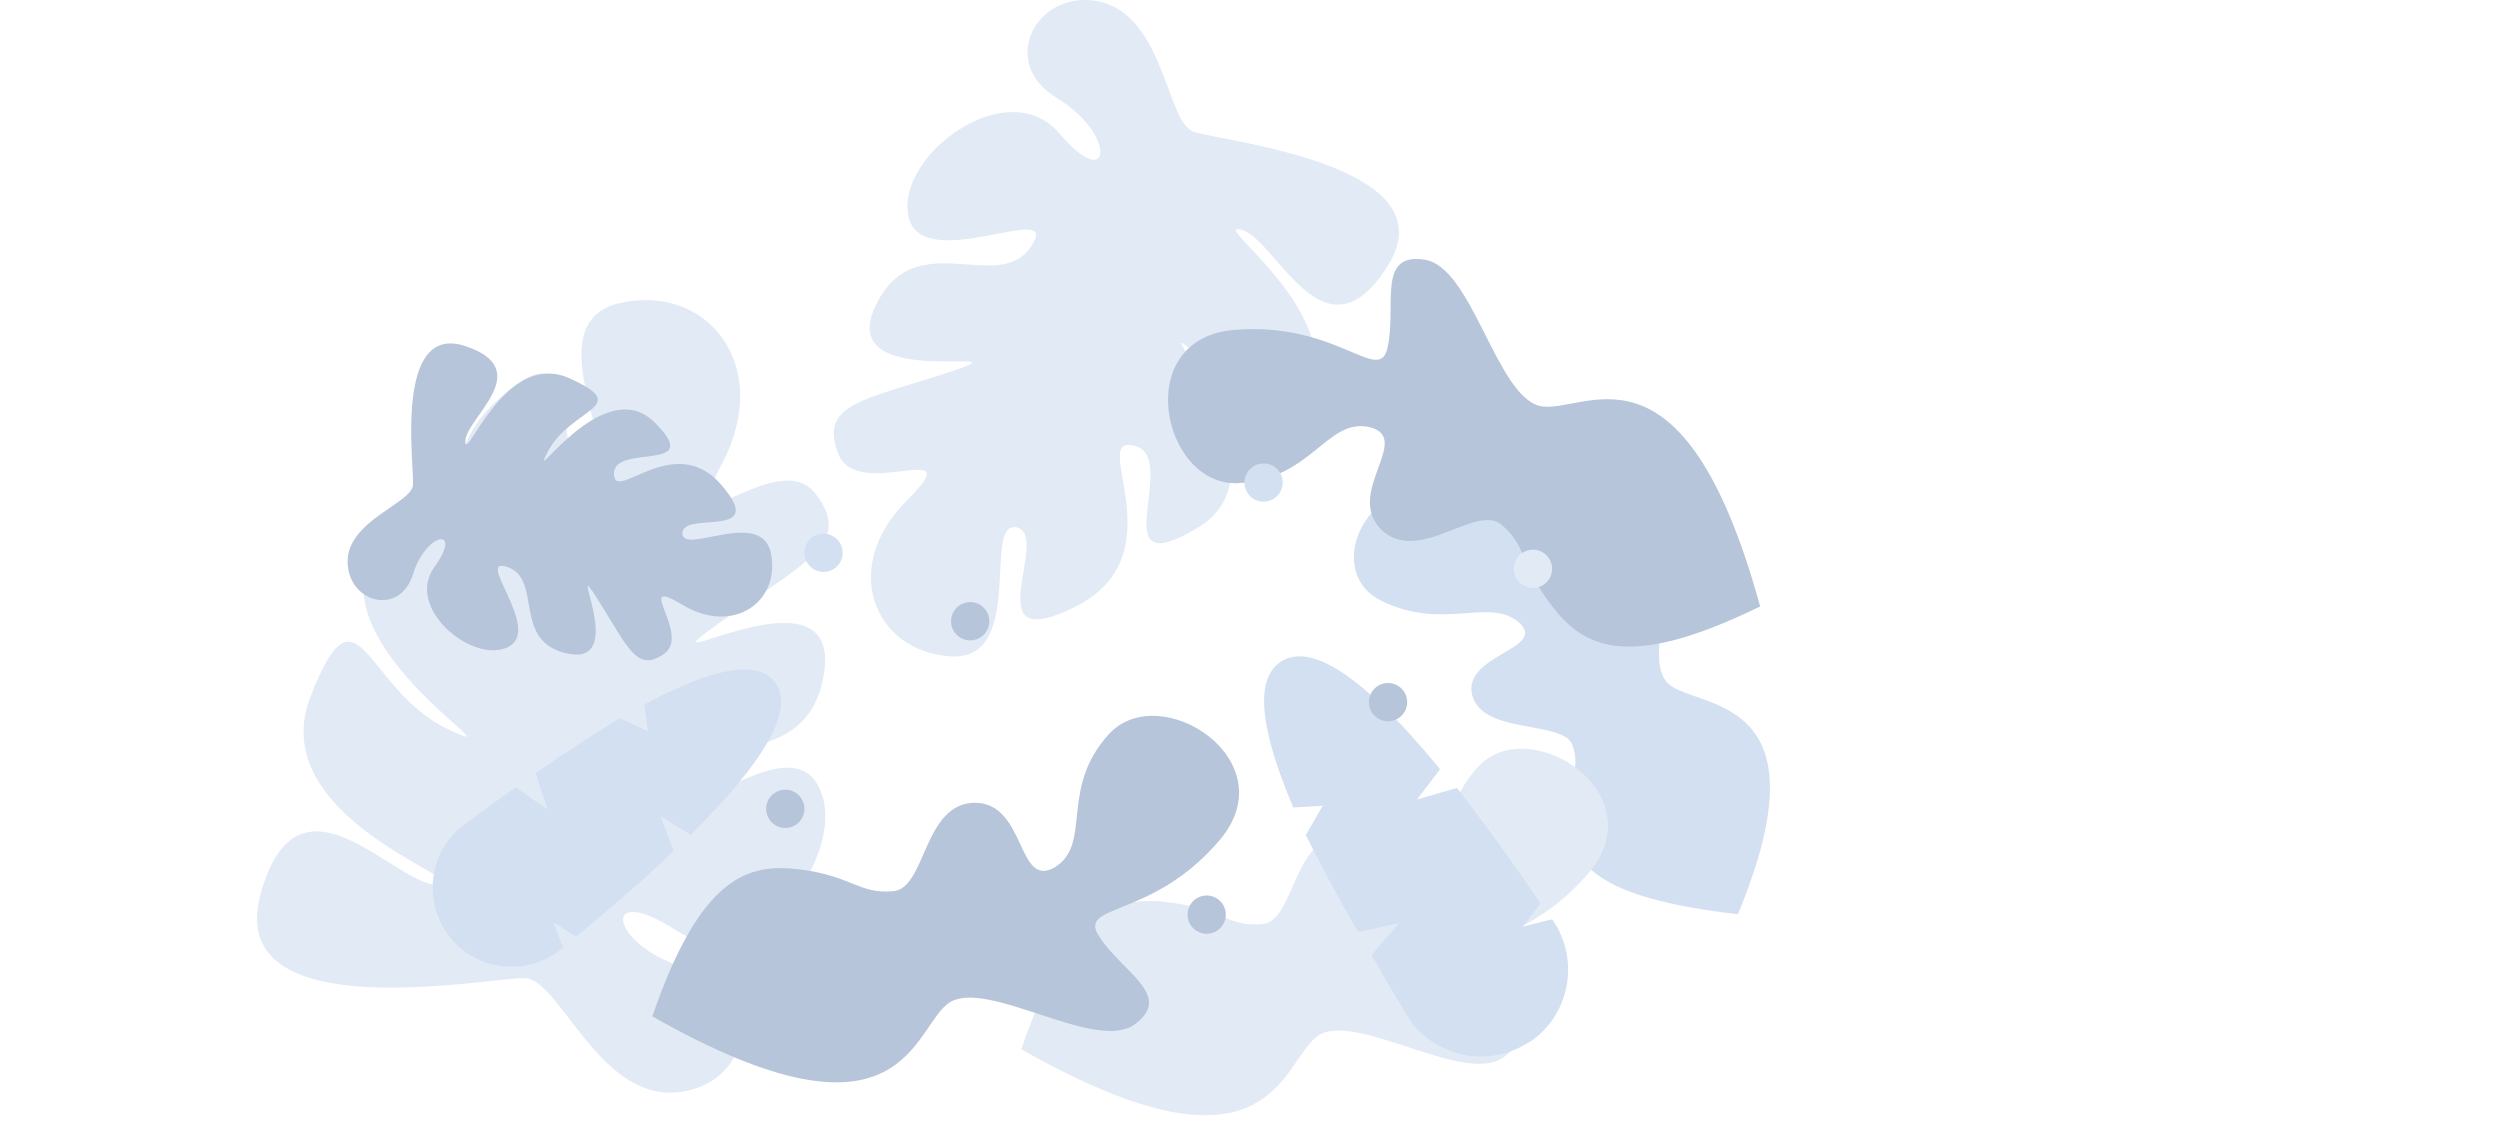
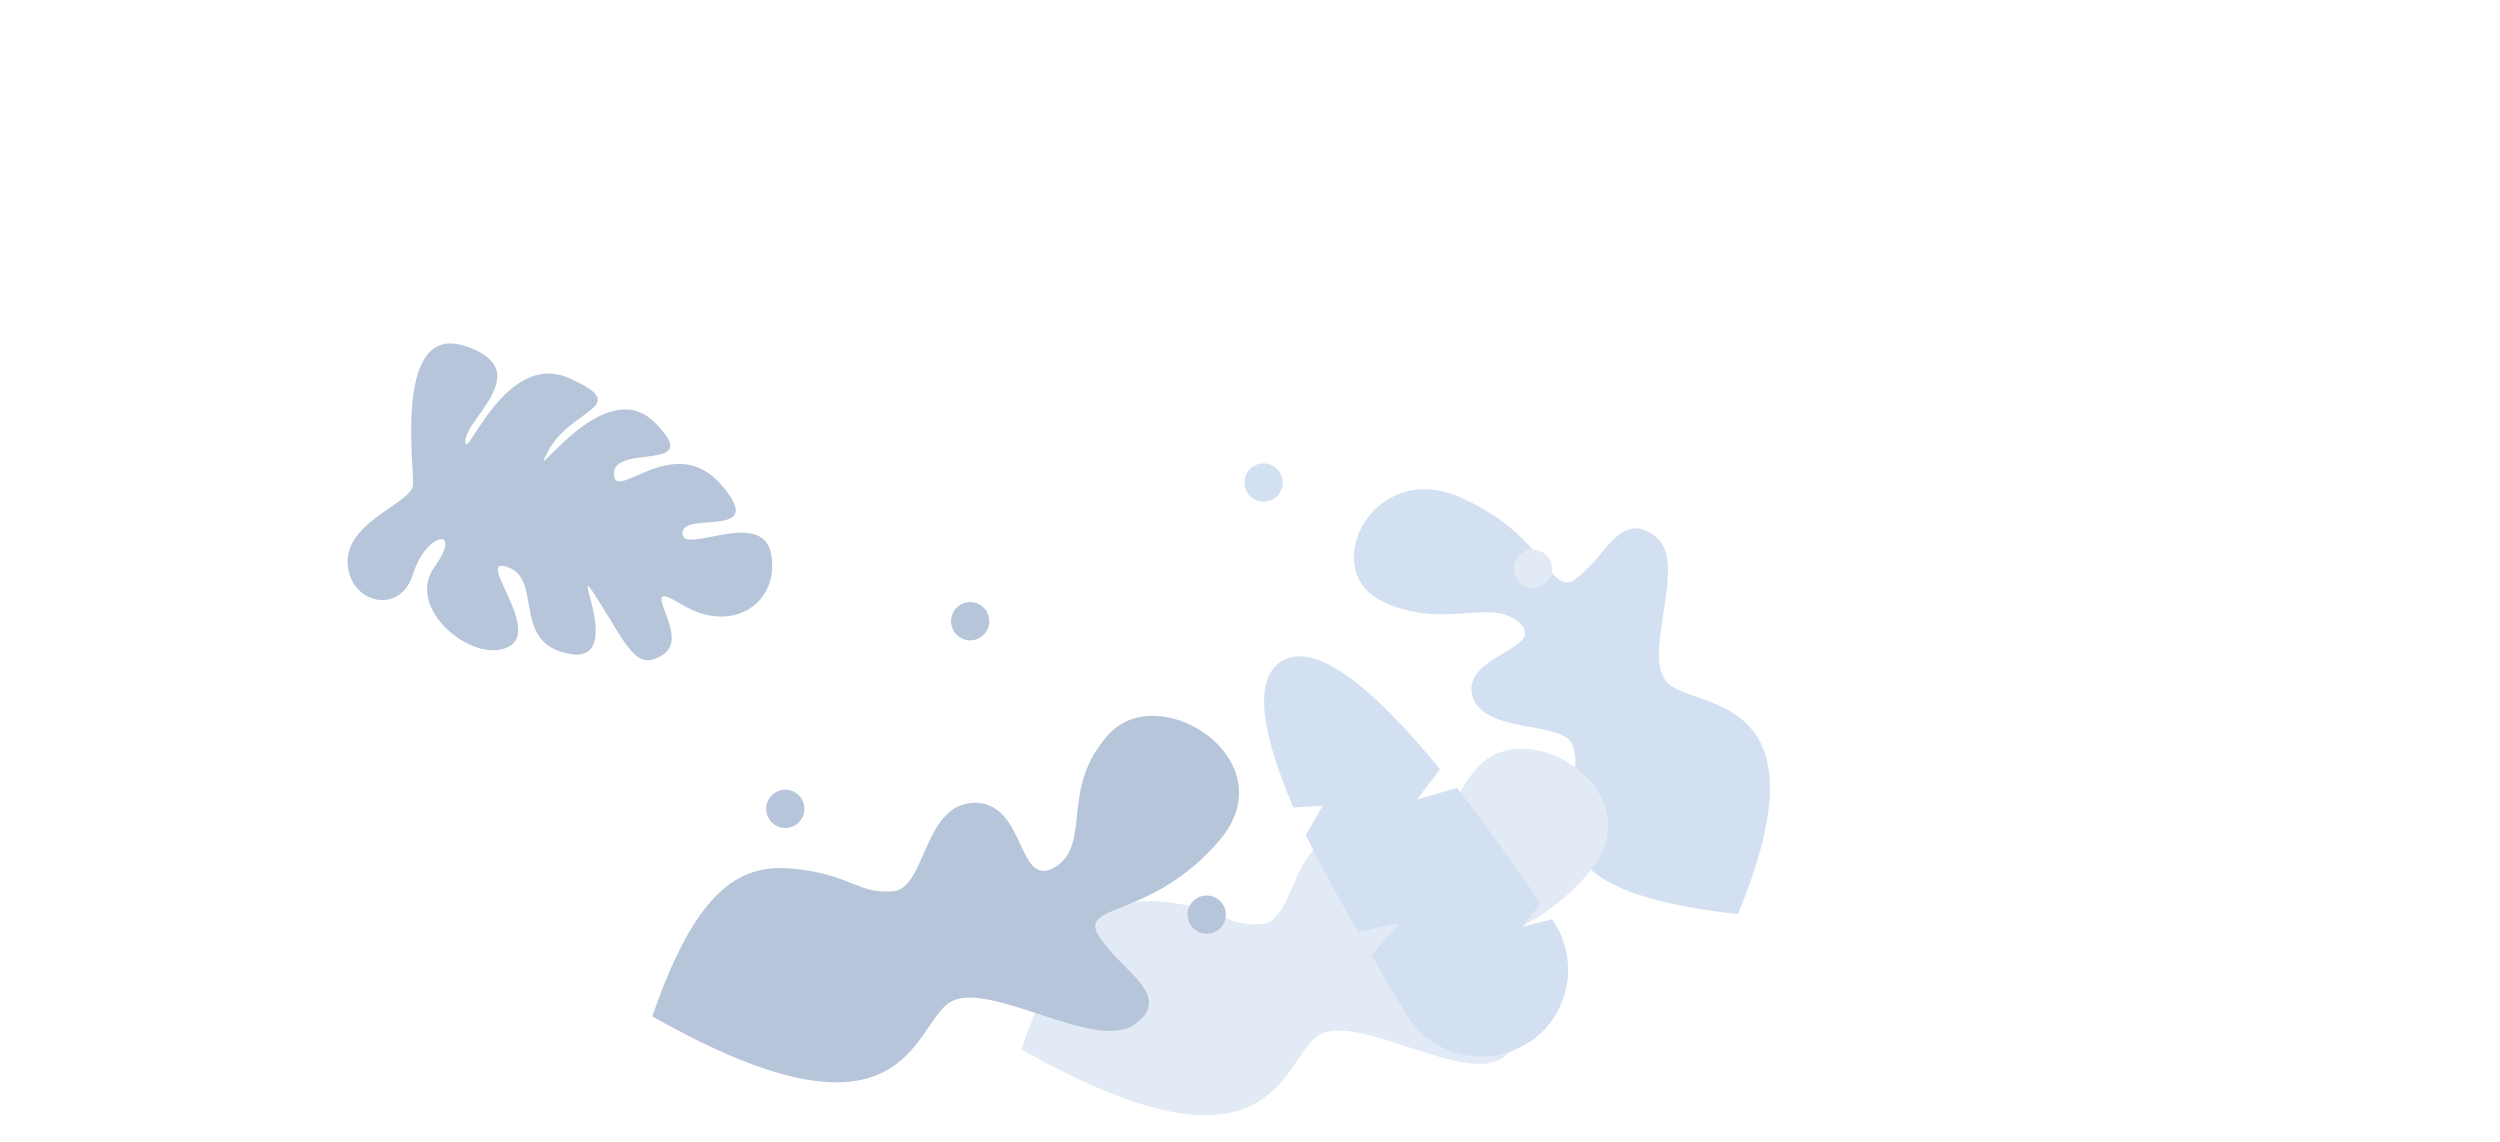
<svg xmlns="http://www.w3.org/2000/svg" t="1746160580333" class="icon" viewBox="0 0 2241 1024" version="1.1" p-id="2608" width="437.695" height="200">
  <path d="M1557.834 819.476c-129.978-14.735-148.645-46.77-151.415-83.677-2.966-37.114 11.471-44.245 3.188-67.738-7.749-22.859-81.165-8.949-90.052-45.424-7.938-36.005 67.745-40.81 42.237-64.551-26.808-23.294-68.192 8.154-124.32-19.923-55.729-28.472-6.538-128.032 73.317-91.646 80.114 36.433 78.167 91.932 103.6 70.926 26.463-20.565 38.201-60.016 69.332-36.658 31.293 23.017-14.342 108.218 11.954 132.289 26.353 23.262 144.522 8.007 62.16 206.402z" fill="#D3E0F1" p-id="2609" />
-   <path d="M1070.119 118.186c25.153 8.663 231.646 29.213 173.729 120.335-57.45 90.773-99.608-25.048-131.492-32.674-31.096-8.065 113.757 86.05 51.8 164.963-62.487 78.809-41.043-7.128-93.24-54.191-52.521-47.705 92.03 102.146 3.188 156.196-88.775 53.849-14.6-62.962-57.378-73.317-42.009-10.769 40.356 97.516-52.597 144.243-92.385 46.401-21.038-62.666-52.597-70.926-31.725-7.507 9.059 120.18-59.769 115.553-69.283-4.885-98.33-80.602-39.049-139.461 59.237-59.497-44.21 2.194-61.363-42.237-17.178-44.925 22.235-47.651 100.412-73.317 77.43-26.223-102.515 19.603-67.738-57.378 34.451-76.771 110.754-10.554 140.258-54.988 29.911-44.06-98.379 27.275-109.975-27.095-11.519-54.685 89.229-129.08 135.476-74.114 46.329 54.664 52.012 0.948-2.391-31.877-54.348-32.97-16.385-99.809 39.846-86.067 56.682 14.388 58.454 108.292 82.88 116.35z" fill="#E2EAF5" p-id="2610" />
-   <path d="M470.482 876.791c-30.808-0.888-270.51 47.063-236.876-75.339 33.634-122.403 121.047-6.344 159.225-8.345 38.177-2.001-157.441-58.218-114.529-168.555 42.912-110.338 48.377-6.067 123.693 29.321 75.316 35.387-139.175-83.771-57.726-175.181 81.449-91.41 38.151 65.832 89.549 63.138s-78.711-96.409 9.633-180.821c88.344-84.412 45.563 63.124 83.926 61.113s-51.593-131.919 27.839-150.34c79.431-18.421 138.251 56.938 91.892 144.066-46.359 87.127 48.913-18.053 83.65 26.406 34.737 44.458-8.723 61.105-87.427 117.152-78.705 56.047 108.211-57.593 95.716 40.999-12.495 98.592-121.276 50.218-139.491 110.334-18.215 60.115 101.719-64.492 133.532-6.998 31.815 57.493-56.036 176.066-127.075 130.209-71.039-45.857-58.925 16.661 13.668 35.023 72.594 18.361 52.867 106.79-15.581 110.378S501.29 877.679 470.482 876.791z" fill="#E2EAF5" p-id="2611" />
  <path d="M915.475 940.542c43.503-126.682 86.689-137.695 132.792-131.615 46.399 5.935 52.389 22.11 83.008 19.449 29.73-2.278 26.855-79.167 73.617-79.317 45.996 0.686 37.192 77.663 71.467 57.806 33.98-21.269 3.213-70.275 48.807-119.769 46.003-48.999 159.338 24.174 98.866 95.446-60.58 71.518-128.719 56.249-107.738 86.77 20.235 31.448 66.655 52.674 31.755 78.257-34.51 25.828-130.81-40.338-165.649-19.77-33.85 20.819-38.029 142.867-266.925 12.743z" fill="#E2EAF5" p-id="2612" />
  <path d="M1390.481 824.258c0.857-0.048 1.168 0.408 1.594 0.797 24.22 35.836 15.044 84.259-19.923 108.381-1.024 0.417-1.505 0.737-1.594 0.797-36.443 23.675-84.638 13.434-108.381-22.314 0.029-0.785-0.277-1.267-0.797-1.594-11.404-18.918-22.087-36.646-31.877-54.191l24.705-28.689-36.658 7.969c-18.836-32.148-34.301-61.455-47.018-86.864l15.141-26.298-26.298 1.594c-30.674-72.232-34.498-115.53-11.157-130.695 27.499-17.865 75.221 14.104 142.649 96.427l-20.72 27.095 35.861-10.36a1992.227 1992.227 0 0 1 74.911 103.6l-15.938 20.72 25.501-6.375z" fill="#D3E0F1" p-id="2613" />
-   <path d="M1577.797 543.605c-120.339 58.816-158.664 36.067-186.964-0.833-28.612-37.005-21.411-52.679-44.942-72.448-22.633-19.411-74.97 36.991-108.141 4.032-32.038-33.01 28.618-81.215-9.66-91.41-39.067-8.989-51.963 47.419-119.2 50.177-67.177 2.119-95.575-129.763-2.419-137.399 93.408-7.735 130.793 51.244 137.539 14.827 7.929-36.546-9.886-84.38 32.882-77.791 42.666 6.14 63.974 121.02 103.152 131.111 38.657 9.214 127.912-74.131 197.754 179.734z" fill="#B6C5D9" p-id="2614" />
+   <path d="M1577.797 543.605z" fill="#B6C5D9" p-id="2614" />
  <path d="M584.753 911.056c43.503-126.682 86.689-137.695 132.792-131.615 46.399 5.935 52.389 22.11 83.008 19.449 29.73-2.278 26.855-79.167 73.617-79.317 45.996 0.686 37.192 77.663 71.467 57.806 33.98-21.269 3.213-70.275 48.807-119.769 46.003-48.999 159.338 24.174 98.866 95.446-60.58 71.518-128.719 56.249-107.738 86.77 20.235 31.448 66.655 52.674 31.755 78.257-34.51 25.828-130.81-40.338-165.649-19.77-33.85 20.819-38.029 142.867-266.925 12.743z" fill="#B6C5D9" p-id="2615" />
-   <path d="M504.748 849.556c-0.376 0.243-0.765 0.561-1.144 0.894-30.473 24.867-75.049 20.397-99.65-9.65-0.47-0.61-0.797-1.02-0.894-1.144-24.288-31.087-18.829-75.558 11.688-99.401 0.688-0.538 1.102-0.853 1.716-1.34 15.868-11.841 31.076-22.925 45.955-33.14l28.564 20.054-10.958-32.888c28.066-19.296 53.38-35.63 75.84-49.12l24.918 11.849-3.236-24.183c62.332-33.296 101.238-40.194 116.774-20.309 18.399 23.549-6.774 69.316-75.267 137.1l-26.902-16.748 11.655 31.423c-24.223 23.092-53.389 48.753-87.494 76.648l-20.145-12.815 8.581 22.771z" fill="#D3E0F1" p-id="2616" />
  <path d="M370.188 434.787c1.339-16.448-17.584-145.966 46.923-124.551 64.508 21.415 0 64.904 0 85.374 0 20.47 35.543-82.555 93.339-56.517 57.797 26.038 1.889 26.038-19.145 65.319-21.033 39.281 48.693-72.072 95.29-25.957 46.596 46.114-36.27 18.555-36.27 46.114s53.756-39.386 96.418 10.218c42.661 49.604-35.03 22.594-35.03 43.164 0 20.57 71.986-23.891 79.609 19.099 7.625 42.99-34.319 72.33-79.609 45.099-45.289-27.231 8.282 26.66-16.464 43.989-24.745 17.328-32.429-6.377-60.193-50.032-27.764-43.655 27.764 59.477-24.605 50.032-52.369-9.444-23.453-66.256-55.088-77.68-31.635-11.425 31.635 56.197 0 71.598-31.635 15.4-92.576-34.897-66.065-71.598 26.511-36.701-7.258-31.976-19.11 6.328-11.853 38.302-58.584 25.276-58.584-11.425s57.246-52.127 58.584-68.575z" fill="#B6C5D9" p-id="2617" />
-   <path d="M738.201 495.528m-17.134 0a17.134 17.134 0 1 0 34.268 0 17.134 17.134 0 1 0-34.268 0Z" fill="#D3E0F1" p-id="2618" />
  <path d="M703.934 725.041m-17.134 0a17.134 17.134 0 1 0 34.268 0 17.134 17.134 0 1 0-34.268 0Z" fill="#B6C5D9" p-id="2619" />
  <path d="M1132.677 432.571m-17.134 0a17.134 17.134 0 1 0 34.268 0 17.134 17.134 0 1 0-34.268 0Z" fill="#D3E0F1" p-id="2620" />
  <path d="M1374.144 509.873m-17.134 0a17.134 17.134 0 1 0 34.268 0 17.134 17.134 0 1 0-34.268 0Z" fill="#E2EAF5" p-id="2621" />
  <path d="M869.693 556.891m-17.134 0a17.134 17.134 0 1 0 34.268 0 17.134 17.134 0 1 0-34.268 0Z" fill="#B6C5D9" p-id="2622" />
  <path d="M1081.674 819.875m-17.134 0a17.134 17.134 0 1 0 34.268 0 17.134 17.134 0 1 0-34.268 0Z" fill="#B6C5D9" p-id="2623" />
-   <path d="M1244.246 629.411m-17.134 0a17.134 17.134 0 1 0 34.268 0 17.134 17.134 0 1 0-34.268 0Z" fill="#B6C5D9" p-id="2624" />
</svg>